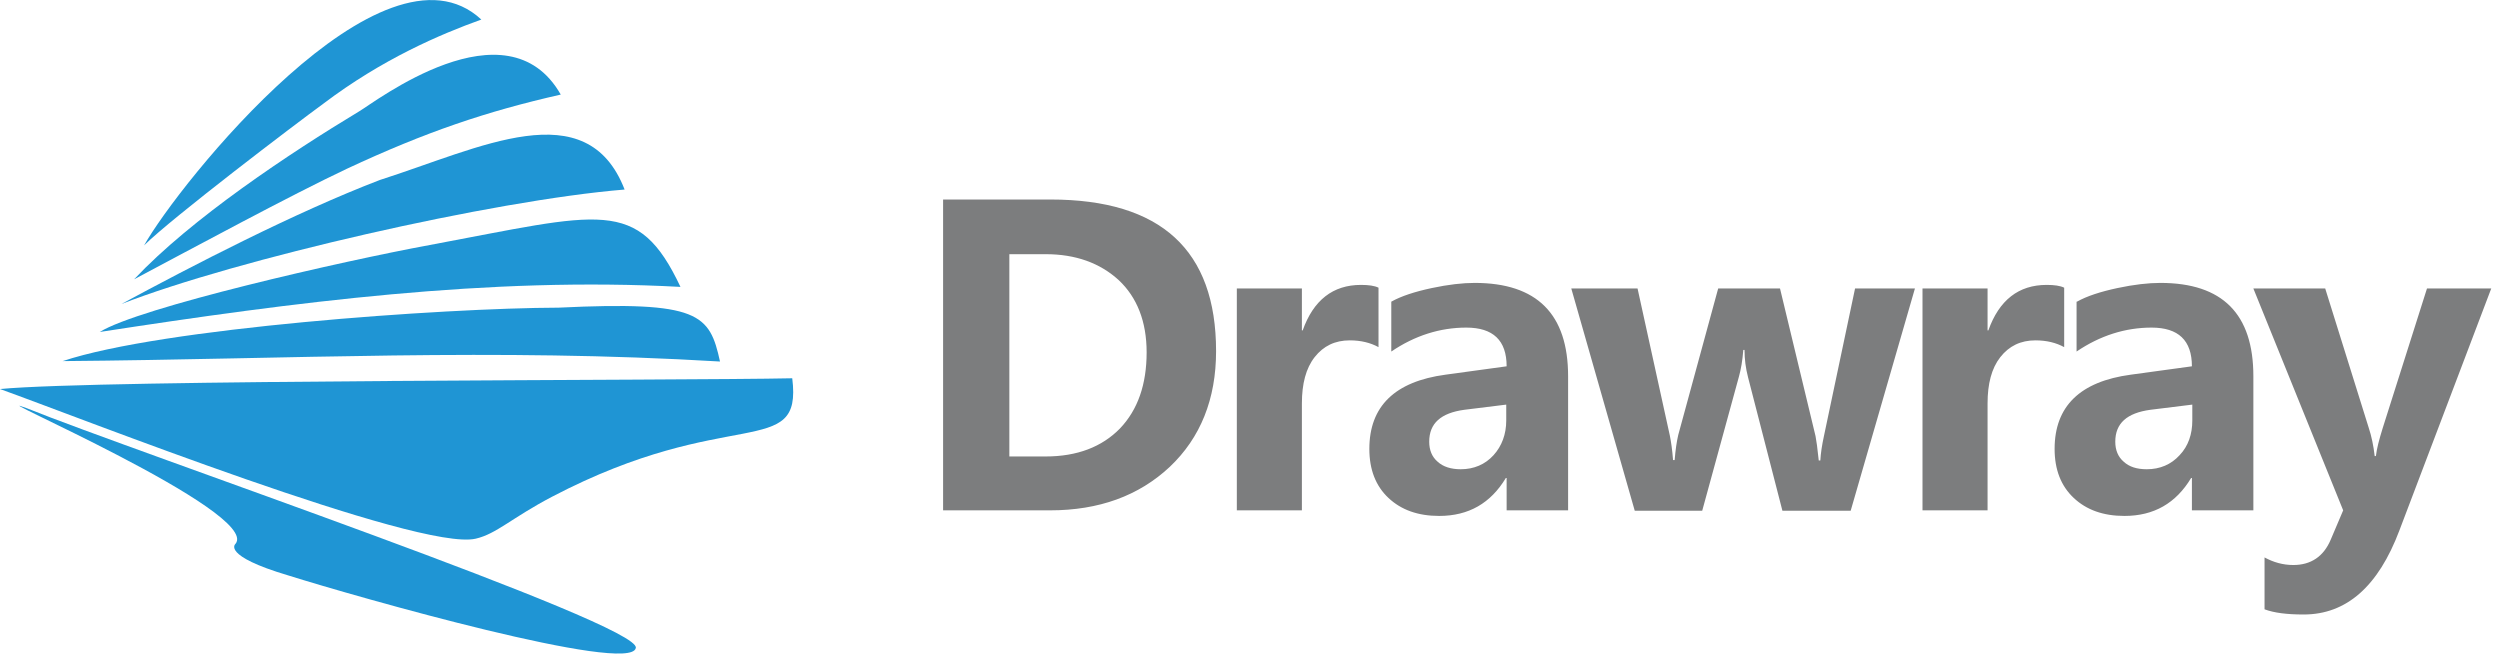
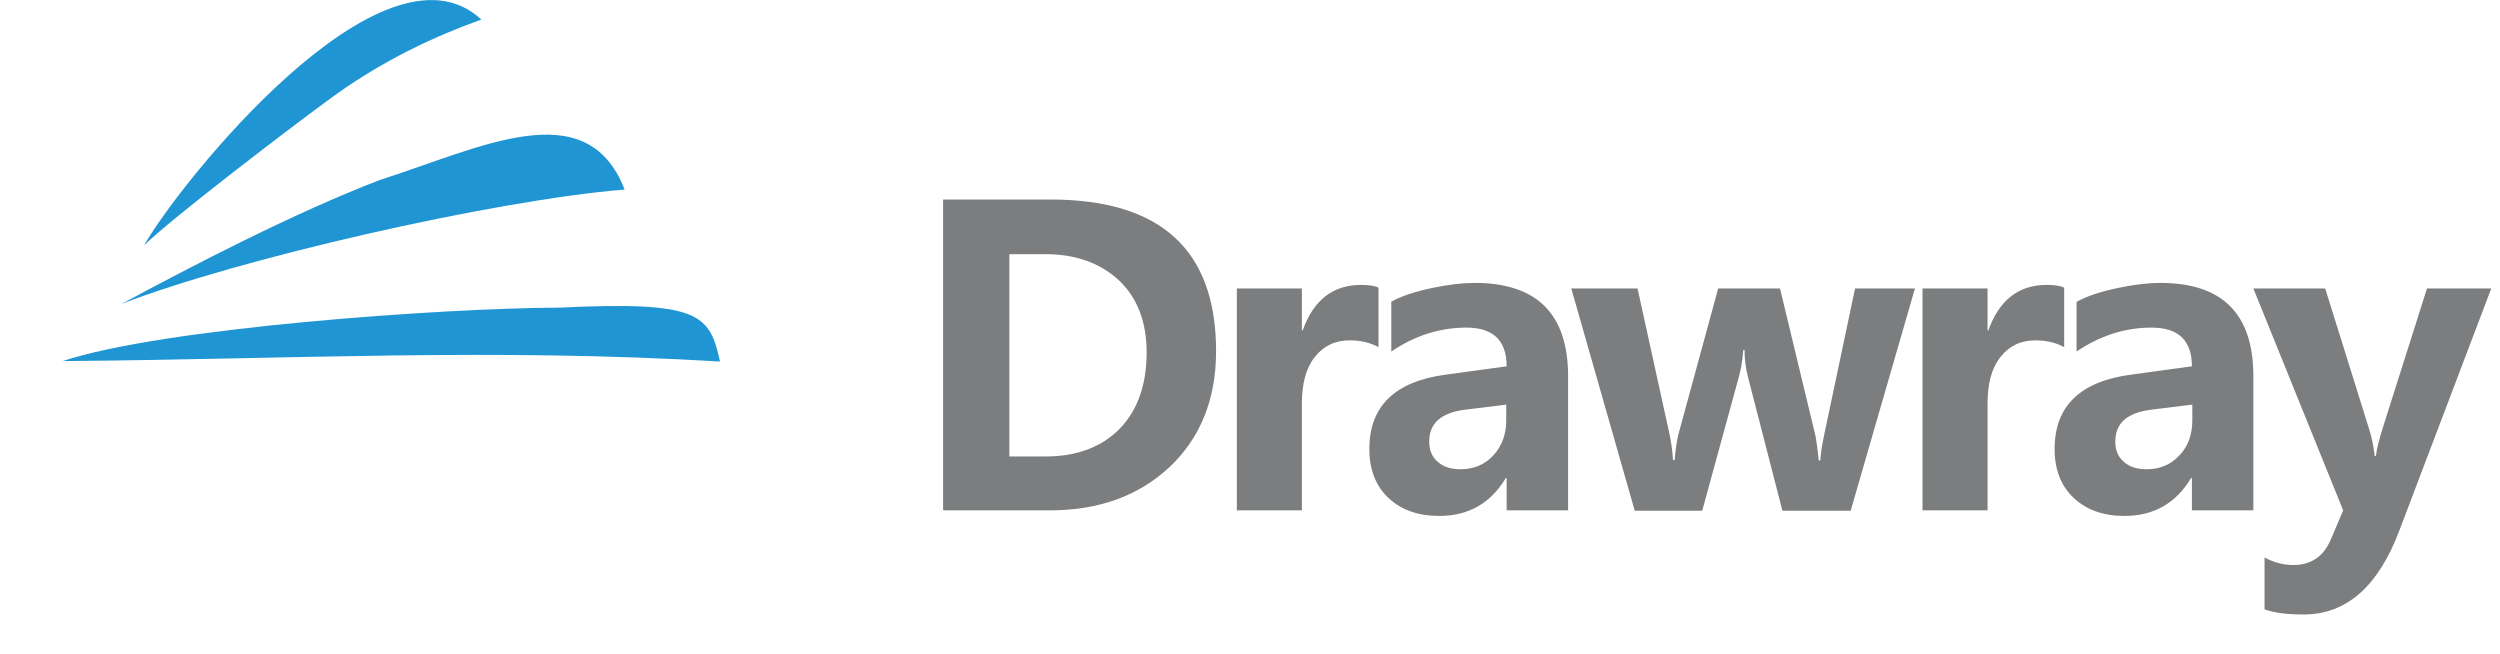
<svg xmlns="http://www.w3.org/2000/svg" width="153" height="40" viewBox="0 0 153 40" fill="none">
-   <path fill-rule="evenodd" clip-rule="evenodd" d="M29.115 32.967C30.385 32.674 31.313 31.697 33.78 30.403C44.65 24.713 49.12 28.23 48.485 23.15C41.816 23.297 6.082 23.223 0 23.809C4.714 25.494 25.671 33.773 29.115 32.967Z" fill="#1F95D4" />
-   <path fill-rule="evenodd" clip-rule="evenodd" d="M1.637 24.982C-1.832 23.687 16.023 31.355 14.411 33.285C14.411 33.285 13.532 33.993 17.635 35.214C21.91 36.557 38.592 41.294 38.91 39.658C39.349 38.217 8.085 27.595 1.637 24.982Z" fill="#1F95D4" />
  <path fill-rule="evenodd" clip-rule="evenodd" d="M3.835 22.1C18.051 21.978 30.141 21.294 44.064 22.125C43.429 19.219 42.794 18.413 34.196 18.828C27.088 18.852 9.892 20.073 3.835 22.1Z" fill="#1F95D4" />
-   <path fill-rule="evenodd" clip-rule="evenodd" d="M6.106 20.317C18.002 18.486 29.97 16.923 41.645 17.558C39.032 12.015 36.785 13.04 26.306 14.994C20.982 15.971 8.476 18.828 6.106 20.317Z" fill="#1F95D4" />
  <path fill-rule="evenodd" clip-rule="evenodd" d="M7.425 18.608C14.435 15.873 30.165 12.259 38.226 11.6C35.905 5.617 29.384 9.06 23.253 11.013C18.026 13.016 11.724 16.288 7.425 18.608Z" fill="#1F95D4" />
-   <path fill-rule="evenodd" clip-rule="evenodd" d="M8.207 17.094C11.798 15.189 17.757 11.966 21.226 10.33C26.087 8.059 29.799 6.813 34.318 5.788C31.02 -4.76837e-07 22.911 6.276 21.983 6.813C17.733 9.377 11.724 13.358 8.207 17.094Z" fill="#1F95D4" />
  <path fill-rule="evenodd" clip-rule="evenodd" d="M19.784 6.349C23.399 3.614 26.941 2.1 29.457 1.197C23.448 -4.396 10.918 11.282 8.817 15.018C10.552 13.309 18.075 7.595 19.784 6.349Z" fill="#1F95D4" />
  <path d="M152.464 17.656L146.846 32.454C145.551 35.897 143.597 37.607 140.984 37.607C139.958 37.607 139.176 37.509 138.59 37.289V34.115C139.127 34.408 139.714 34.579 140.349 34.579C141.423 34.579 142.205 34.066 142.645 33.016L143.402 31.233L137.906 17.656H142.303L144.965 26.178C145.136 26.691 145.258 27.277 145.331 27.912H145.405C145.454 27.473 145.6 26.911 145.82 26.203L148.531 17.656H152.464ZM131.604 25.079C130.163 25.275 129.455 25.91 129.455 27.033C129.455 27.546 129.626 27.961 129.968 28.254C130.31 28.571 130.774 28.718 131.385 28.718C132.191 28.718 132.874 28.425 133.387 27.863C133.925 27.302 134.169 26.569 134.169 25.739V24.762L131.604 25.079ZM127.11 18.462C127.721 18.12 128.551 17.851 129.577 17.631C130.603 17.412 131.482 17.314 132.215 17.314C136.025 17.314 137.906 19.219 137.906 23.028V31.233H134.145V29.255H134.096C133.168 30.794 131.824 31.575 130.017 31.575C128.722 31.575 127.696 31.209 126.915 30.476C126.133 29.744 125.742 28.742 125.742 27.473C125.742 24.86 127.305 23.346 130.407 22.93L134.145 22.418C134.145 20.83 133.314 20.049 131.678 20.049C130.066 20.049 128.527 20.537 127.086 21.514V18.462H127.11ZM126.328 21.245C125.84 20.977 125.254 20.83 124.57 20.83C123.666 20.83 122.958 21.172 122.42 21.856C121.883 22.54 121.639 23.492 121.639 24.689V31.233H117.657V17.656H121.639V20.22H121.688C122.347 18.364 123.544 17.436 125.254 17.436C125.718 17.436 126.084 17.485 126.328 17.607V21.245ZM117.193 17.656L113.261 31.258H109.084L106.983 23.101C106.837 22.54 106.764 21.978 106.764 21.416H106.69C106.641 22.076 106.544 22.613 106.422 23.052L104.175 31.258H100.047L96.163 17.656H100.218L102.196 26.667C102.269 27.033 102.343 27.521 102.391 28.156H102.489C102.538 27.546 102.611 27.033 102.709 26.618L105.152 17.656H108.937L111.111 26.691C111.16 26.935 111.233 27.448 111.307 28.181H111.404C111.429 27.741 111.502 27.253 111.624 26.691L113.529 17.656H117.193ZM89.617 25.079C88.176 25.275 87.468 25.91 87.468 27.033C87.468 27.546 87.638 27.961 87.98 28.254C88.322 28.571 88.811 28.718 89.397 28.718C90.203 28.718 90.887 28.425 91.4 27.863C91.913 27.302 92.182 26.569 92.182 25.739V24.762L89.617 25.079ZM85.147 18.462C85.758 18.12 86.588 17.851 87.614 17.631C88.64 17.412 89.519 17.314 90.252 17.314C94.062 17.314 95.968 19.219 95.968 23.028V31.233H92.206V29.255H92.157C91.229 30.794 89.886 31.575 88.078 31.575C86.784 31.575 85.758 31.209 84.976 30.476C84.195 29.744 83.804 28.742 83.804 27.473C83.804 24.86 85.367 23.346 88.469 22.93L92.206 22.418C92.206 20.83 91.376 20.049 89.739 20.049C88.127 20.049 86.588 20.537 85.147 21.514V18.462ZM84.365 21.245C83.877 20.977 83.291 20.83 82.607 20.83C81.703 20.83 80.995 21.172 80.457 21.856C79.92 22.54 79.676 23.492 79.676 24.689V31.233H75.694V17.656H79.676V20.22H79.725C80.384 18.364 81.581 17.436 83.291 17.436C83.755 17.436 84.121 17.485 84.365 17.607V21.245ZM61.772 15.531V27.936H63.995C65.924 27.936 67.439 27.35 68.538 26.227C69.637 25.079 70.174 23.517 70.174 21.563C70.174 19.683 69.588 18.193 68.465 17.143C67.317 16.093 65.826 15.556 63.995 15.556H61.772V15.531ZM57.717 31.233V12.21H64.288C71.054 12.21 74.424 15.311 74.424 21.49C74.424 24.42 73.472 26.789 71.591 28.571C69.686 30.354 67.243 31.233 64.263 31.233H57.717Z" fill="#7C7D7E" />
</svg>